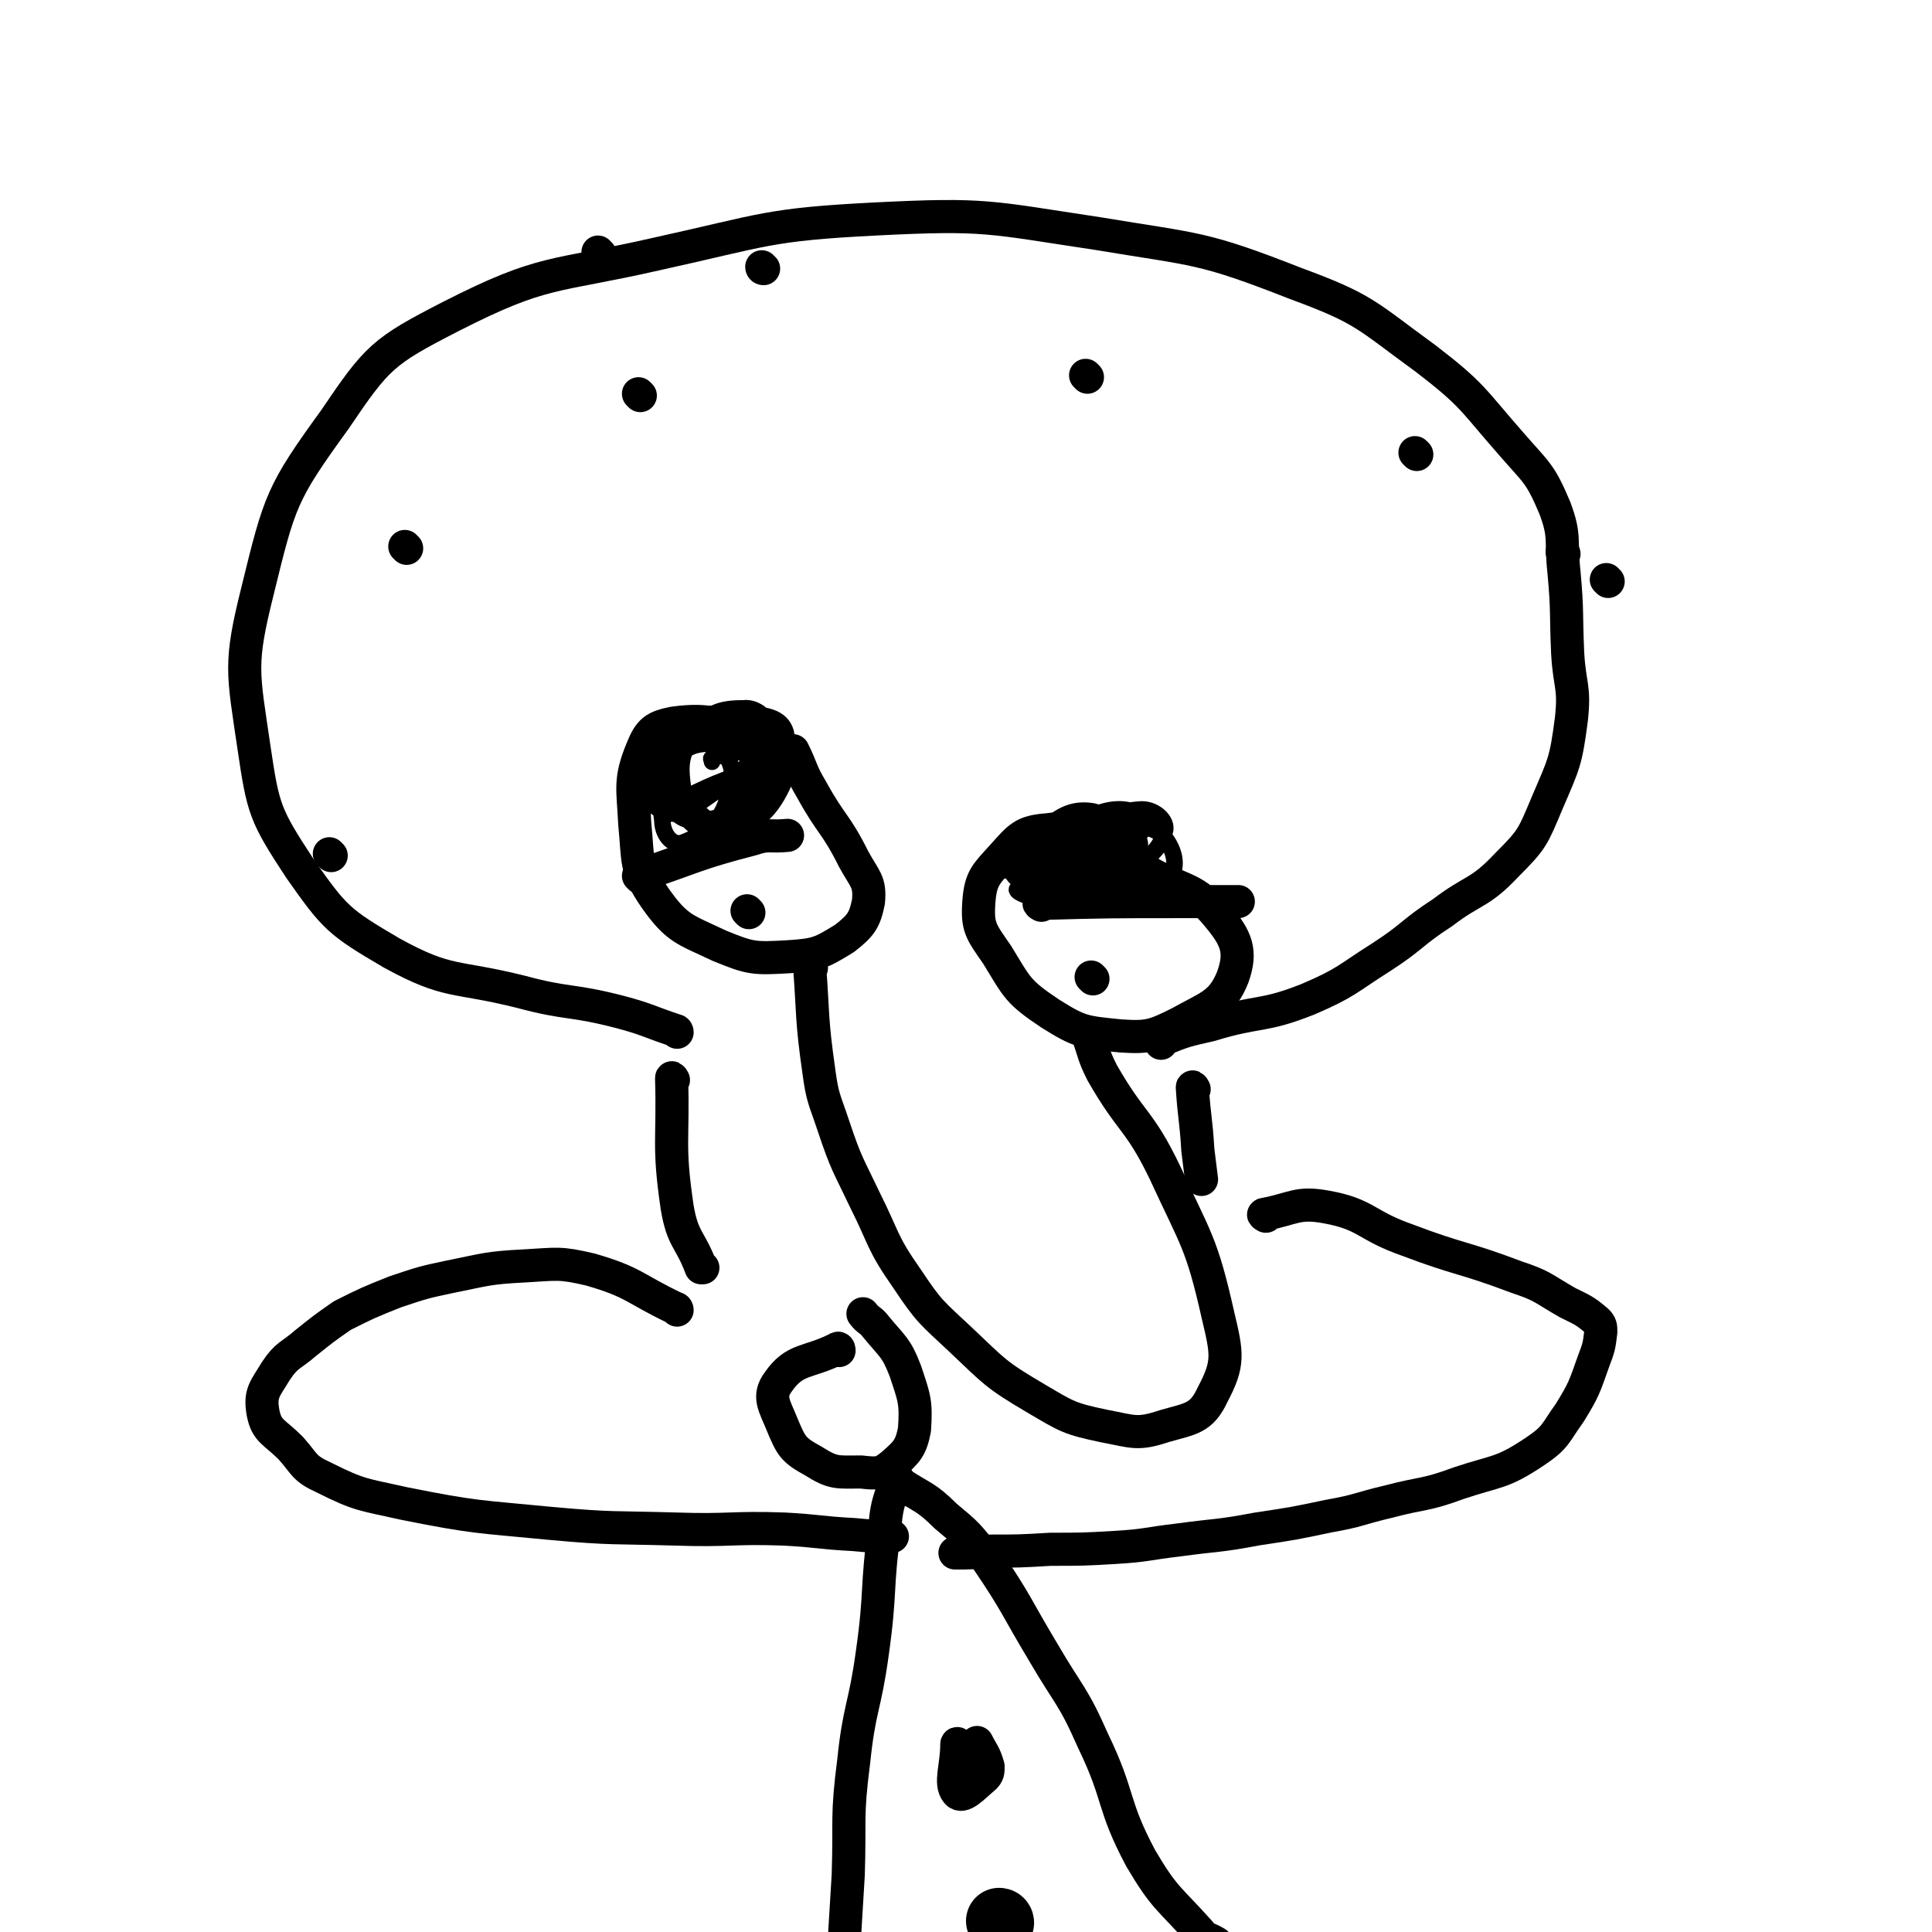
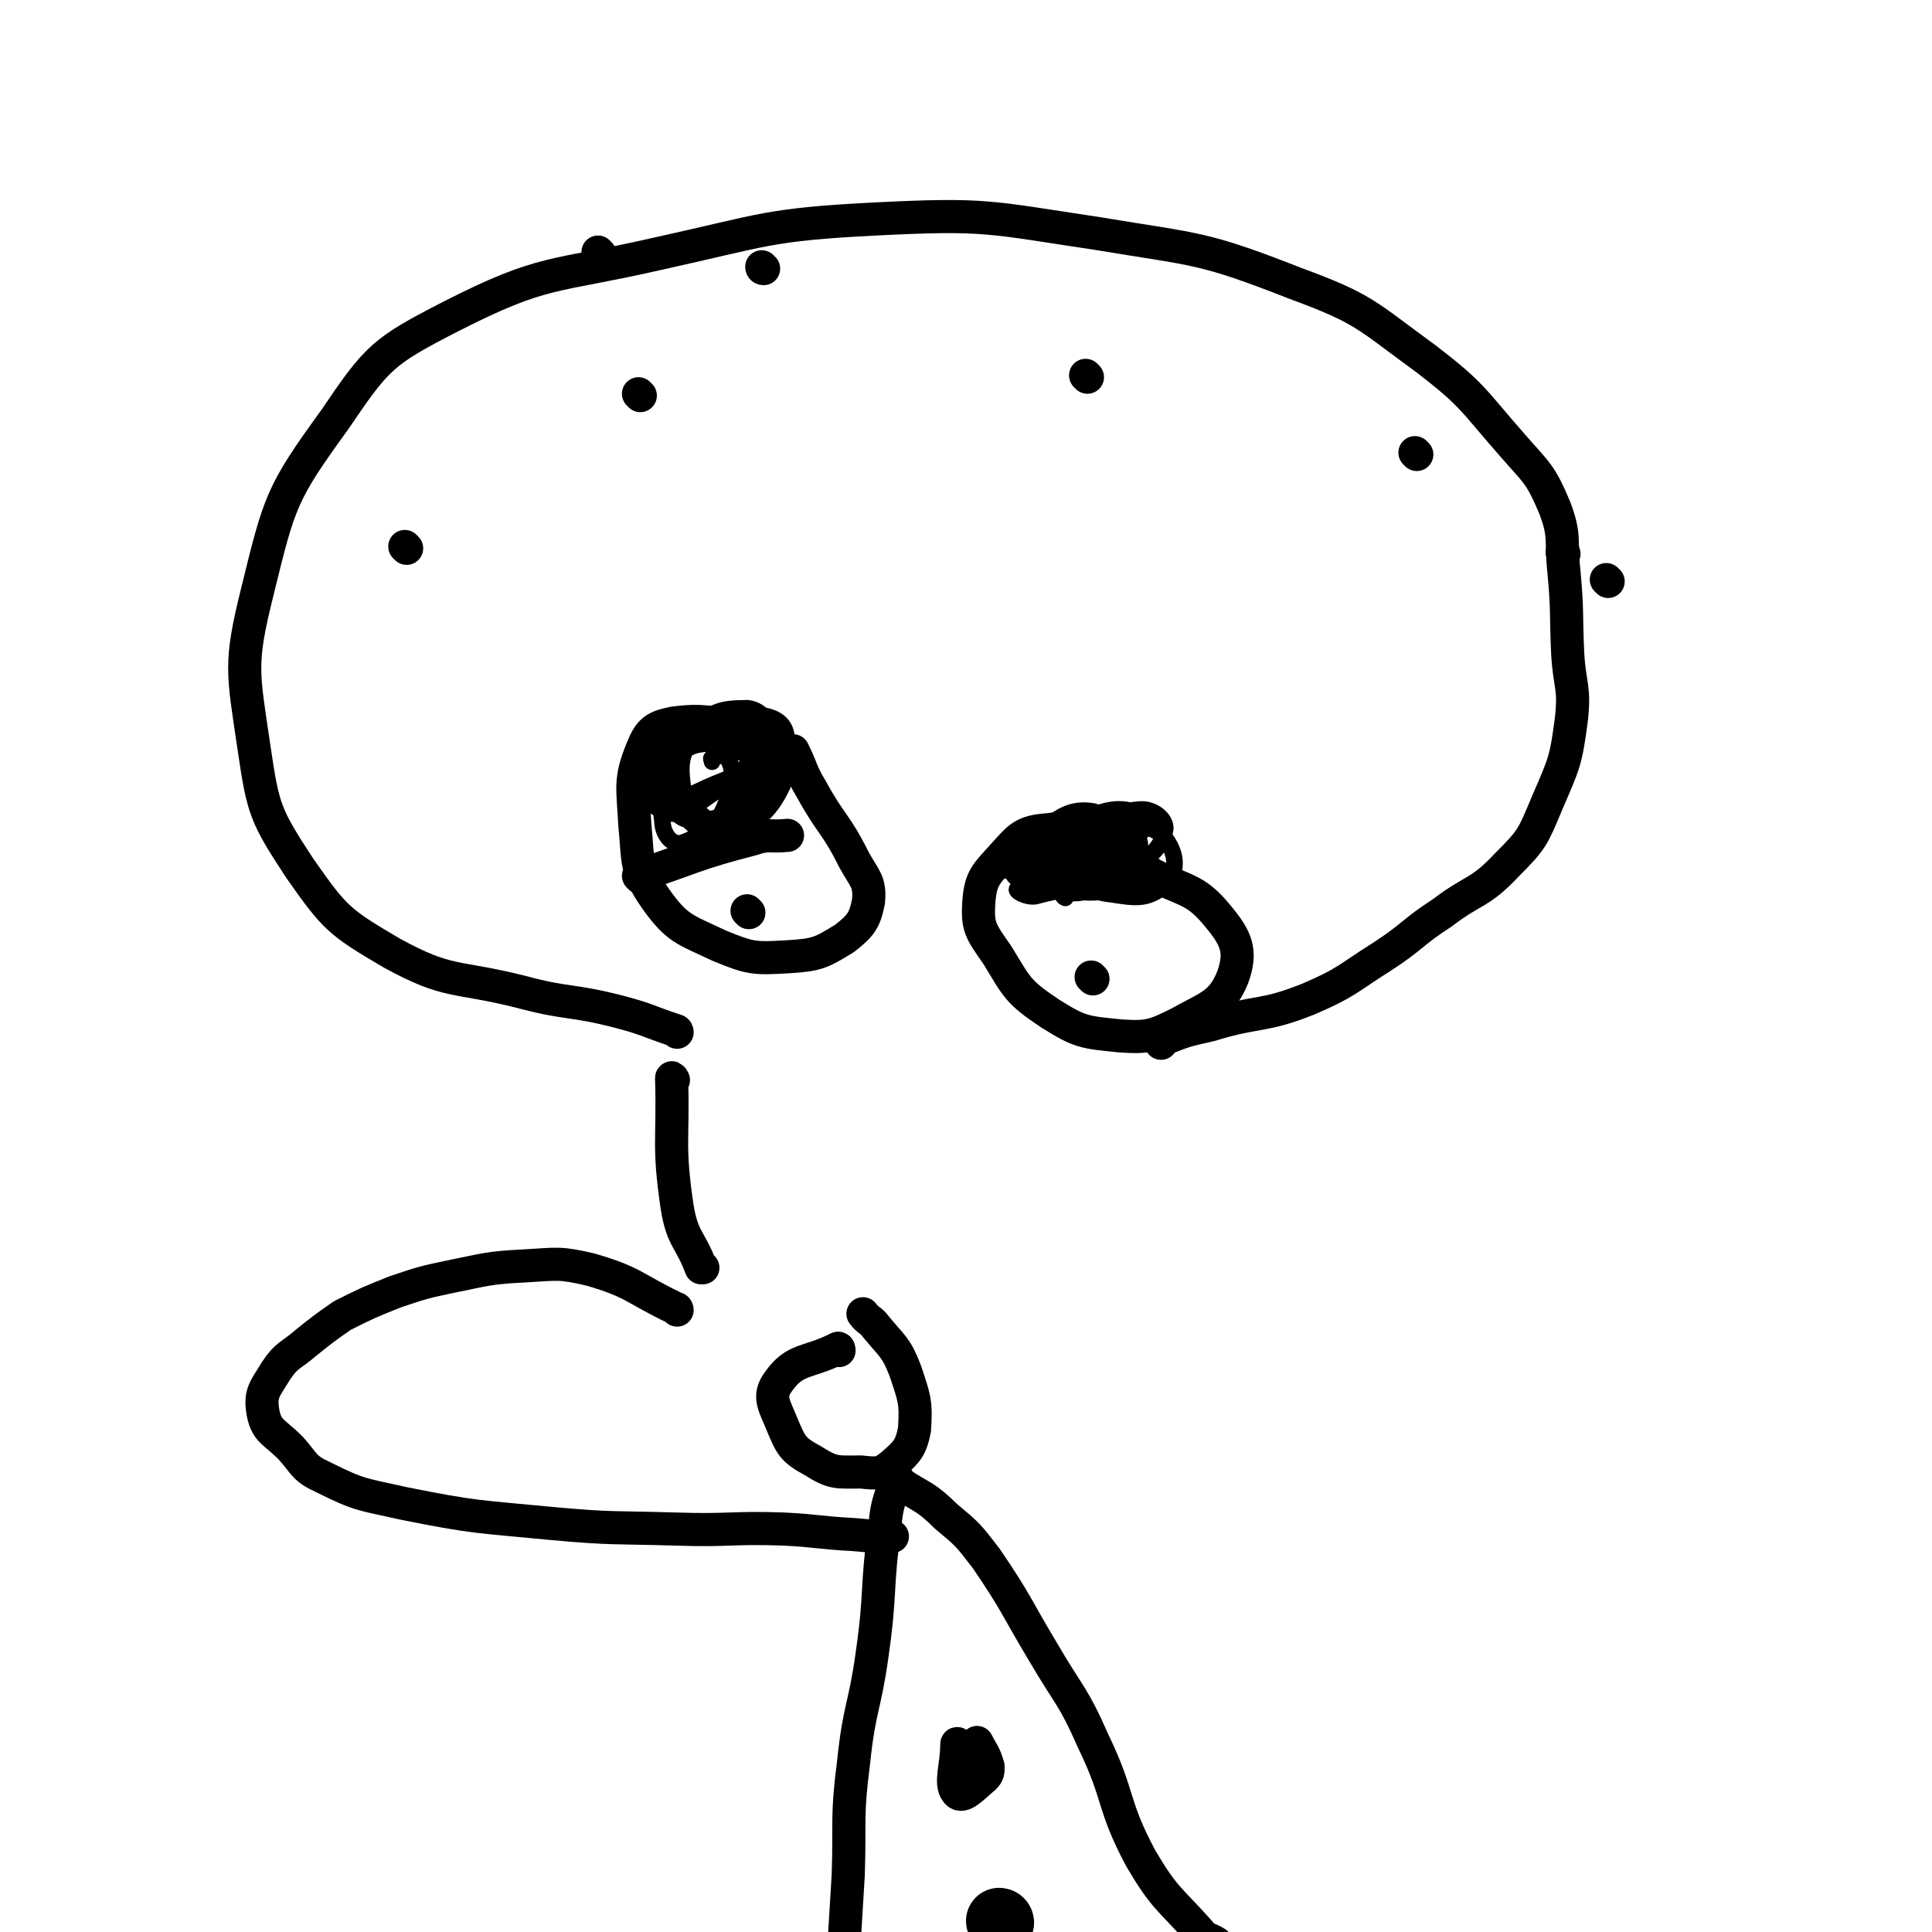
<svg xmlns="http://www.w3.org/2000/svg" viewBox="0 0 1050 1050" version="1.1">
  <g fill="none" stroke="#000000" stroke-width="18" stroke-linecap="round" stroke-linejoin="round">
    <path d="M368,561c0,0 0,-1 -1,-1 -15,-5 -15,-6 -30,-10 -27,-7 -28,-4 -54,-11 -36,-9 -39,-4 -70,-21 -29,-17 -31,-19 -50,-46 -19,-29 -20,-32 -25,-66 -6,-41 -8,-45 2,-85 12,-49 13,-53 42,-93 23,-34 26,-37 63,-56 51,-26 55,-21 112,-34 59,-13 60,-16 119,-19 60,-3 61,-1 121,8 54,9 56,7 107,27 38,14 38,17 71,41 26,20 25,22 47,47 13,15 15,15 23,34 6,16 3,17 5,35 2,22 1,22 2,44 1,18 4,18 2,36 -3,23 -4,24 -13,45 -8,19 -8,20 -22,34 -15,16 -18,13 -35,26 -17,11 -16,13 -33,24 -19,12 -19,14 -40,23 -25,10 -27,6 -53,14 -13,3 -14,3 -26,8 -1,0 -1,1 -1,2 " />
    <path d="M366,587c0,0 -1,-2 -1,-1 1,34 -2,36 3,70 3,18 7,17 13,33 0,0 0,0 1,0 " />
-     <path d="M649,592c0,0 -1,-2 -1,-1 1,16 2,17 3,34 1,8 1,8 2,16 " />
    <path d="M488,804c0,0 -1,-2 -1,-1 -3,12 -5,13 -6,26 -5,35 -2,35 -7,70 -4,29 -7,29 -10,58 -4,31 -2,31 -3,62 -1,16 -1,17 -2,33 0,0 0,0 0,1 " />
    <path d="M490,807c0,0 -1,-2 -1,-1 12,8 14,7 25,18 12,10 12,10 22,23 17,25 16,26 31,51 14,24 16,23 27,48 15,31 10,34 26,64 13,22 15,21 32,40 3,4 4,3 9,6 " />
    <path d="M368,712c0,0 0,-1 -1,-1 -23,-11 -22,-14 -46,-21 -17,-4 -18,-3 -36,-2 -20,1 -21,2 -41,6 -14,3 -14,3 -29,8 -15,6 -15,6 -29,13 -10,7 -10,7 -20,15 -8,7 -10,6 -16,15 -6,10 -9,12 -7,23 2,10 6,10 15,19 8,9 7,11 18,16 20,10 21,9 43,14 40,8 40,7 81,11 33,3 33,2 67,3 30,1 30,-1 59,0 19,1 19,2 38,3 11,1 11,1 21,1 " />
-     <path d="M688,661c0,0 -2,-1 -1,-1 16,-3 18,-7 34,-4 22,4 21,10 44,18 29,11 30,9 59,20 15,5 14,6 28,14 8,4 9,4 16,10 2,2 2,3 2,6 -1,8 -1,8 -4,16 -5,14 -5,15 -13,28 -8,11 -7,13 -19,21 -18,12 -20,10 -41,17 -19,7 -19,5 -38,10 -17,4 -16,5 -33,8 -19,4 -19,4 -39,7 -21,4 -21,3 -43,6 -17,2 -17,3 -34,4 -17,1 -18,1 -35,1 -17,1 -17,1 -34,1 -9,1 -9,1 -18,1 " />
    <path d="M456,734c0,0 0,-2 -1,-1 -16,8 -23,5 -32,18 -6,8 -2,13 2,23 5,12 6,14 17,20 11,7 13,6 26,6 9,1 11,1 17,-4 8,-7 10,-9 12,-19 1,-15 0,-17 -5,-32 -5,-13 -7,-13 -16,-24 -3,-4 -4,-3 -7,-7 " />
-     <path d="M441,526c0,0 -1,-2 -1,-1 2,27 1,29 5,57 2,15 3,15 8,30 7,21 8,21 17,40 11,22 9,23 23,43 12,18 13,18 29,33 19,18 19,19 41,32 17,10 18,11 37,15 16,3 18,5 33,0 14,-4 20,-4 26,-17 9,-17 8,-22 3,-43 -9,-40 -12,-41 -29,-78 -14,-29 -18,-26 -34,-54 -5,-10 -4,-10 -8,-21 " />
    <path d="M414,399c0,0 0,-1 -1,-1 -23,-3 -25,-8 -47,-5 -10,2 -13,4 -17,14 -7,17 -5,21 -4,41 2,20 0,24 11,40 12,17 16,17 35,26 17,7 19,7 37,6 16,-1 18,-2 31,-10 9,-7 11,-10 13,-20 1,-11 -2,-12 -8,-23 -10,-20 -12,-18 -23,-38 -6,-10 -5,-11 -10,-21 " />
    <path d="M615,459c0,0 0,-1 -1,-1 -22,-4 -23,-10 -45,-7 -13,1 -15,4 -24,14 -9,10 -12,12 -13,25 -1,14 1,16 10,29 11,18 11,20 29,32 16,10 18,10 38,12 15,1 18,0 32,-7 16,-9 23,-10 29,-25 5,-14 2,-21 -8,-33 -13,-16 -18,-13 -38,-24 -13,-7 -13,-6 -26,-12 -1,0 -1,0 -1,0 " />
-     <path d="M566,492c0,0 -2,-1 -1,-1 37,-1 38,-1 77,-1 15,0 15,0 31,0 " />
    <path d="M348,477c0,0 -1,-1 -1,-1 30,-10 31,-12 62,-20 9,-3 9,-1 19,-2 " />
    <path d="M407,496c0,0 -1,-1 -1,-1 " />
    <path d="M594,532c0,0 -1,-1 -1,-1 " />
    <path d="M348,215c0,0 -1,-1 -1,-1 " />
    <path d="M221,298c0,0 -1,-1 -1,-1 " />
-     <path d="M180,465c0,0 -1,-1 -1,-1 " />
    <path d="M770,247c0,0 -1,-1 -1,-1 " />
    <path d="M874,316c0,0 -1,-1 -1,-1 " />
    <path d="M850,301c0,0 -1,-1 -1,-1 " />
    <path d="M591,205c0,0 -1,-1 -1,-1 " />
    <path d="M415,146c0,0 -1,0 -1,-1 " />
    <path d="M326,138c0,0 -1,0 -1,-1 " />
    <path d="M521,949c0,-1 -1,-2 -1,-1 0,12 -4,21 0,26 3,4 9,-3 15,-8 2,-2 2,-3 2,-6 -2,-7 -3,-7 -6,-13 " />
  </g>
  <g fill="none" stroke="#000000" stroke-width="36" stroke-linecap="round" stroke-linejoin="round">
    <path d="M544,1045c0,-1 -1,-1 -1,-1 " />
  </g>
  <g fill="none" stroke="#000000" stroke-width="9" stroke-linecap="round" stroke-linejoin="round">
    <path d="M393,411c0,0 -1,-1 -1,-1 13,-2 14,-1 28,-3 3,0 7,-1 5,-2 -7,-2 -12,-5 -24,-4 -18,0 -21,-1 -36,6 -8,4 -9,8 -10,16 -1,5 1,10 6,11 10,1 12,-1 23,-6 13,-6 22,-7 25,-15 2,-5 -8,-9 -17,-9 -12,0 -18,0 -25,9 -9,12 -9,18 -7,33 0,7 5,14 11,12 13,-5 21,-11 25,-26 4,-12 2,-19 -7,-28 -8,-9 -15,-9 -27,-6 -8,1 -11,6 -12,14 -1,12 -1,21 7,27 8,6 16,3 25,-4 20,-14 27,-19 35,-38 2,-6 -6,-13 -13,-12 -12,0 -20,2 -27,14 -9,14 -7,19 -5,36 1,9 5,16 12,15 10,-3 15,-9 22,-22 6,-12 8,-20 3,-29 -5,-8 -13,-8 -23,-5 -9,2 -13,5 -16,14 -3,12 -2,18 6,28 5,8 11,13 19,9 12,-6 18,-14 20,-28 1,-9 -4,-16 -13,-17 -14,-3 -20,0 -32,9 -8,6 -9,10 -7,19 1,10 4,17 13,18 14,0 21,-3 33,-15 13,-12 21,-21 18,-33 -3,-10 -15,-10 -30,-10 -16,0 -24,-1 -32,10 -8,10 -6,17 0,31 6,14 10,22 23,24 13,2 22,-5 30,-17 6,-10 5,-20 -2,-28 -8,-9 -15,-8 -28,-6 -11,2 -17,3 -20,12 -3,11 -1,17 6,27 8,9 15,15 25,11 17,-7 23,-16 30,-34 3,-7 -2,-14 -9,-15 -14,-2 -17,4 -33,9 -1,0 0,1 0,2 " />
    <path d="M579,488c0,0 -2,-1 -1,-1 18,-7 22,-6 39,-14 2,-2 2,-5 0,-6 -15,-3 -18,-4 -35,-2 -16,1 -22,1 -31,6 -3,2 1,8 6,8 16,2 18,1 34,-4 10,-3 18,-6 19,-11 0,-5 -9,-8 -18,-9 -14,-1 -20,-2 -29,5 -5,3 -4,11 1,15 9,7 16,9 28,6 10,-3 14,-9 15,-19 0,-10 -4,-19 -13,-21 -12,-2 -19,3 -29,12 -7,7 -9,14 -5,22 3,7 9,8 19,10 6,1 14,0 13,-3 -1,-5 -7,-9 -16,-12 -13,-4 -16,-3 -29,-2 -2,0 -4,4 -2,5 15,0 19,0 36,-3 16,-3 18,-3 31,-11 7,-4 13,-11 10,-14 -5,-5 -14,-7 -25,-3 -15,5 -22,9 -26,21 -3,8 3,14 11,19 9,5 11,2 23,3 1,0 3,0 3,-1 -5,-12 -3,-19 -13,-26 -6,-4 -11,0 -18,4 -4,2 -7,7 -3,8 12,4 19,7 34,3 15,-5 22,-10 25,-21 2,-6 -6,-13 -14,-12 -13,1 -18,5 -28,16 -4,5 -5,11 0,15 6,6 10,3 21,6 2,0 4,1 4,0 1,-3 1,-5 -1,-8 -7,-7 -10,-12 -17,-11 -6,0 -10,9 -8,14 2,6 8,7 17,8 9,1 13,0 20,-4 2,-1 1,-6 -2,-7 -10,-4 -13,-5 -24,-3 -8,1 -16,5 -15,9 0,6 8,10 18,11 13,2 19,3 28,-4 7,-6 8,-14 4,-22 -4,-8 -10,-11 -21,-11 -7,-1 -14,3 -14,8 0,7 5,11 14,17 7,5 9,2 18,5 0,0 0,0 1,0 " />
    <path d="M578,478c0,0 -2,-1 -1,-1 12,1 27,4 26,4 0,0 -13,-4 -27,-3 -11,0 -18,2 -23,5 -2,1 5,5 10,4 18,-5 24,-3 36,-16 8,-7 7,-15 5,-24 -1,-4 -5,-1 -9,-2 " />
  </g>
</svg>